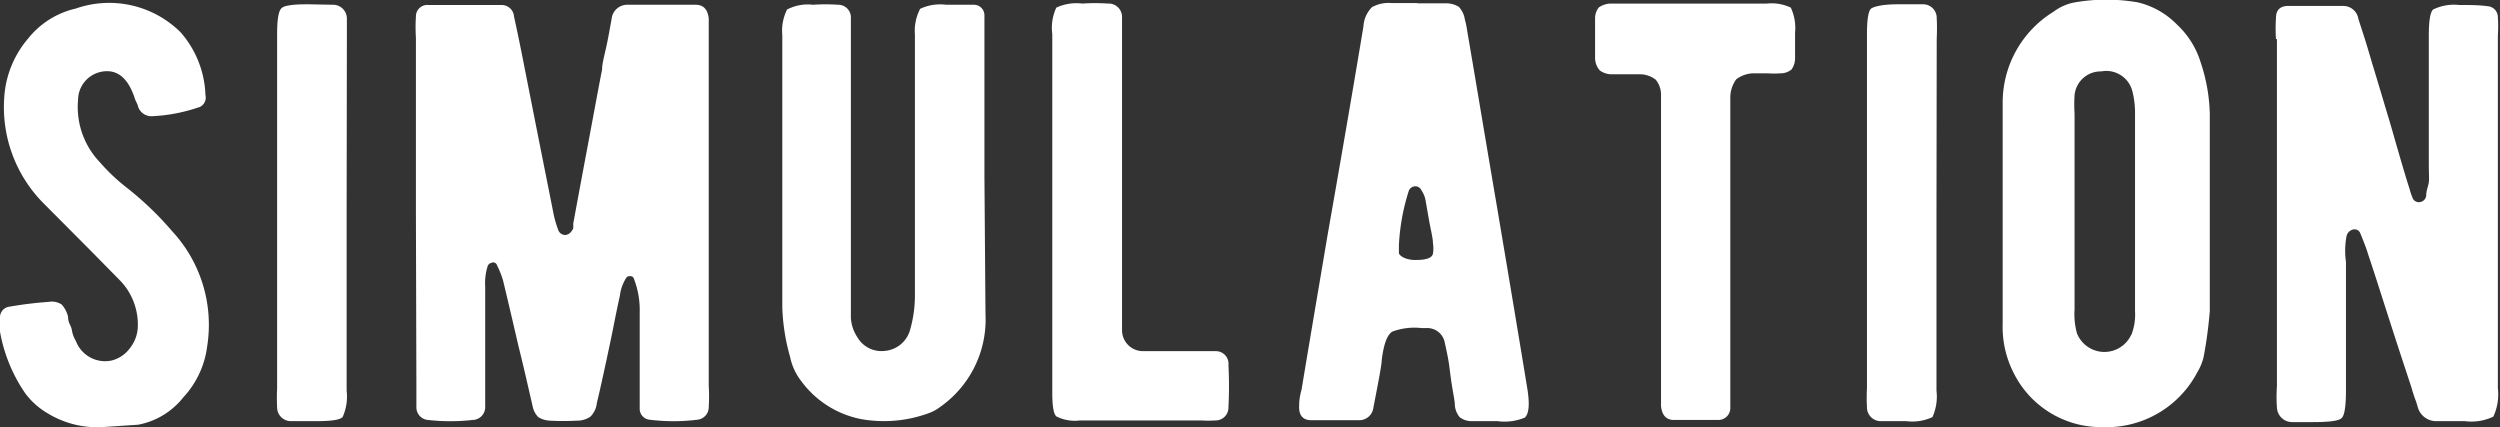
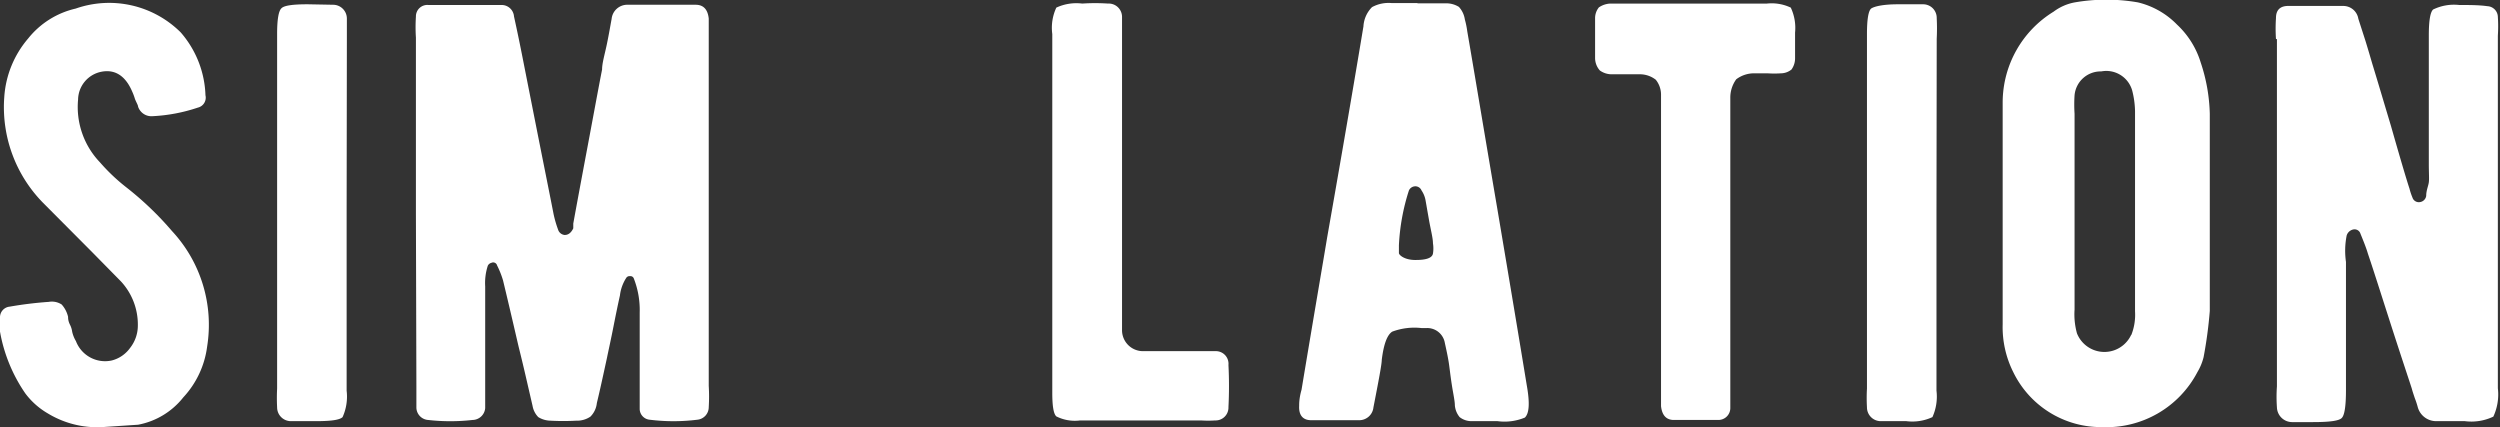
<svg xmlns="http://www.w3.org/2000/svg" viewBox="0 0 105.01 17.94">
  <rect x="0" y="0" width="105.01" height="17.94" fill="#333333" stroke="none" />
  <defs>
    <style>.cls-1{fill:#fff;}</style>
  </defs>
  <g id="レイヤー_2" data-name="レイヤー 2">
    <g id="レイヤー_1-2" data-name="レイヤー 1">
      <path class="cls-1" d="M2,17.36a3.15,3.15,0,0,1-.94-.84A6.59,6.59,0,0,1,0,13.93a2.79,2.79,0,0,1,0-.58.45.45,0,0,1,.41-.47,15.88,15.88,0,0,1,1.64-.2.75.75,0,0,1,.54.11,1.17,1.17,0,0,1,.27.52c0,.06,0,.17.08.33s.08.25.1.33a1.38,1.38,0,0,0,.15.36,1.31,1.31,0,0,0,1.51.81,1.36,1.36,0,0,0,.76-.52,1.52,1.52,0,0,0,.33-.94,2.67,2.67,0,0,0-.71-1.86L3.86,10.58,1.79,8.5A5.73,5.73,0,0,1,.18,4.07a4.2,4.2,0,0,1,1-2.45,3.58,3.58,0,0,1,2-1.26,4.26,4.26,0,0,1,4.41,1A4.22,4.22,0,0,1,8.63,4a.43.43,0,0,1-.32.52,7,7,0,0,1-1.9.36.59.59,0,0,1-.61-.4c0-.06-.07-.17-.13-.32a2.5,2.5,0,0,0-.12-.32c-.28-.65-.71-.93-1.27-.83a1.21,1.21,0,0,0-1,1.17A3.36,3.36,0,0,0,4.2,6.82,7.93,7.93,0,0,0,5.32,7.88,13.32,13.32,0,0,1,7.22,9.7,5.78,5.78,0,0,1,8.7,14.56a3.85,3.85,0,0,1-1,2.13A3.16,3.16,0,0,1,5.8,17.84l-1.36.09A4,4,0,0,1,2,17.36Z" />
      <path class="cls-1" d="M14.56,8.94v7.47a2.09,2.09,0,0,1-.17,1.11c-.12.12-.49.17-1.1.17s-.83,0-1.09,0a.58.58,0,0,1-.56-.58,7.55,7.55,0,0,1,0-.79V1.43q0-.91.18-1.08c.11-.12.48-.17,1.11-.17L14,.2a.58.58,0,0,1,.57.58c0,.17,0,.46,0,.87Z" />
      <path class="cls-1" d="M17.47,9V1.58a6.83,6.83,0,0,1,0-.88A.48.48,0,0,1,18,.21h3.05a.52.52,0,0,1,.54.48c.11.5.23,1.07.36,1.73s.33,1.67.65,3.29c.27,1.36.49,2.45.65,3.27a4.65,4.65,0,0,0,.19.66.32.32,0,0,0,.28.23c.15,0,.27-.09.36-.28l0-.2c.12-.66.32-1.74.6-3.23s.46-2.48.61-3.24c0-.27.11-.63.2-1.06s.17-.91.2-1.06a.66.66,0,0,1,.68-.6q1.69,0,2.85,0c.33,0,.51.2.55.58,0,.14,0,.4,0,.78V16.21a7.31,7.31,0,0,1,0,.89.53.53,0,0,1-.48.53,8.11,8.11,0,0,1-2,0,.46.46,0,0,1-.42-.47q0-.32,0-.78c0-.42,0-1,0-1.63V13.13a3.65,3.65,0,0,0-.25-1.44.15.15,0,0,0-.16-.09.16.16,0,0,0-.16.08,1.72,1.72,0,0,0-.26.73c-.07.31-.16.74-.27,1.3s-.21,1-.27,1.3c-.18.83-.32,1.47-.43,1.92a.94.94,0,0,1-.27.57,1,1,0,0,1-.6.17,9.73,9.73,0,0,1-1.08,0,1,1,0,0,1-.51-.15.89.89,0,0,1-.24-.47l-.3-1.3c-.16-.69-.27-1.12-.31-1.29-.27-1.17-.48-2.06-.63-2.68a3.8,3.8,0,0,0-.25-.63.17.17,0,0,0-.24-.11.23.23,0,0,0-.15.12,2.34,2.34,0,0,0-.11.87v2.11c0,.9,0,1.61,0,2.12,0,.35,0,.65,0,.88a.54.54,0,0,1-.53.5,8.33,8.33,0,0,1-1.87,0,.53.53,0,0,1-.49-.53c0-.18,0-.47,0-.88Z" />
-       <path class="cls-1" d="M41.4,13.39a4.48,4.48,0,0,1-1.92,3.71,1.7,1.7,0,0,1-.43.24,5.46,5.46,0,0,1-2.9.26A4.1,4.1,0,0,1,33.65,16a2.41,2.41,0,0,1-.46-1,8.46,8.46,0,0,1-.33-2.1V1.48A2,2,0,0,1,33.06.4,1.88,1.88,0,0,1,34.15.2a8,8,0,0,1,1.06,0,.53.53,0,0,1,.53.56c0,.18,0,.51,0,1V12.34c0,.35,0,.68,0,1a1.63,1.63,0,0,0,.27.82,1.17,1.17,0,0,0,1.15.58,1.21,1.21,0,0,0,1.06-.86,5.24,5.24,0,0,0,.21-1.53V1.45A2,2,0,0,1,38.65.37,2,2,0,0,1,39.75.2c.42,0,.81,0,1.16,0a.44.44,0,0,1,.44.45c0,.24,0,.52,0,.87v5.9C41.38,11.11,41.39,13.08,41.4,13.39Z" />
      <path class="cls-1" d="M44.2,1.43A2,2,0,0,1,44.37.32,2,2,0,0,1,45.46.15a8,8,0,0,1,1.08,0,.56.56,0,0,1,.59.55c0,.18,0,.51,0,1V12.85c0,.49,0,.82,0,1a.88.88,0,0,0,.87.9l1.67,0,1.38,0a.53.53,0,0,1,.55.58,17.42,17.42,0,0,1,0,1.77.54.54,0,0,1-.56.56,4.47,4.47,0,0,1-.59,0H45.37a1.72,1.72,0,0,1-1-.17c-.12-.11-.17-.45-.17-1V1.43Z" />
      <path class="cls-1" d="M59.54.14h1.19a1,1,0,0,1,.55.15,1,1,0,0,1,.25.53,3.47,3.47,0,0,1,.1.49c.25,1.44.66,3.92,1.26,7.44q.8,4.74,1.24,7.43c.13.73.11,1.18-.08,1.36a2.22,2.22,0,0,1-1.15.15c-.62,0-1,0-1.09,0a.8.8,0,0,1-.5-.17.9.9,0,0,1-.2-.49c0-.19-.07-.49-.13-.88s-.09-.68-.12-.88-.07-.41-.17-.86a.75.75,0,0,0-.78-.63h-.2a2.67,2.67,0,0,0-1.23.15c-.22.14-.36.54-.44,1.18,0,.19-.13.87-.35,2a.6.6,0,0,1-.62.54c-.78,0-1.43,0-2,0-.35,0-.52-.22-.5-.6,0-.1,0-.33.1-.68.54-3.25.91-5.39,1.08-6.42,1-5.67,1.48-8.61,1.52-8.84A1.24,1.24,0,0,1,57.63.3a1.44,1.44,0,0,1,.83-.17h1.08Zm-.06,10.78c.44,0,.68-.09.71-.27a1.34,1.34,0,0,0,0-.43c0-.22-.09-.55-.17-1s-.14-.81-.15-.85A1.07,1.07,0,0,0,59.71,8a.28.28,0,0,0-.31-.17.3.3,0,0,0-.22.17,8.84,8.84,0,0,0-.42,2.3c0,.14,0,.25,0,.33S59,10.93,59.48,10.92Z" />
      <path class="cls-1" d="M69.77,4.78c0-.42,0-.68,0-.79a1,1,0,0,0-.22-.64,1.09,1.09,0,0,0-.64-.23l-.6,0h-.58a.85.85,0,0,1-.53-.16A.79.79,0,0,1,67,2.44q0-.84,0-1.68a.72.72,0,0,1,.16-.45.92.92,0,0,1,.48-.16h.58c3.31,0,5.31,0,6,0a1.87,1.87,0,0,1,1,.17,2,2,0,0,1,.18,1.05c0,.51,0,.87,0,1.09a.8.8,0,0,1-.15.46.72.72,0,0,1-.45.16,4.12,4.12,0,0,1-.55,0l-.54,0a1.24,1.24,0,0,0-.78.25,1.3,1.3,0,0,0-.25.78V5l0,5.56v5.57c0,.44,0,.77,0,1a.5.5,0,0,1-.5.51c-.65,0-1.28,0-1.87,0-.33,0-.5-.21-.54-.58,0-.15,0-.41,0-.8V4.78Z" />
      <path class="cls-1" d="M81.34,8.94v7.47a2.09,2.09,0,0,1-.17,1.11,2,2,0,0,1-1.1.17c-.47,0-.84,0-1.09,0a.58.58,0,0,1-.56-.58,7,7,0,0,1,0-.79V1.43c0-.61.06-1,.19-1.08s.48-.17,1.11-.17l1.07,0a.57.57,0,0,1,.56.58,8.56,8.56,0,0,1,0,.87Z" />
      <path class="cls-1" d="M92.82,4.78v8.28A18.19,18.19,0,0,1,92.56,15a2.28,2.28,0,0,1-.26.63,4.31,4.31,0,0,1-4,2.31,4.1,4.1,0,0,1-3.74-2.32,4.22,4.22,0,0,1-.44-2V4.28A4.48,4.48,0,0,1,86.26.49,2.11,2.11,0,0,1,87.15.1a7.76,7.76,0,0,1,2.65,0,3.39,3.39,0,0,1,1.64.93,3.63,3.63,0,0,1,1,1.6A7.28,7.28,0,0,1,92.82,4.78Zm-3.3,9.3a2.31,2.31,0,0,0,.16-1V4.67a3.73,3.73,0,0,0-.12-.87A1.13,1.13,0,0,0,88.26,3a1.1,1.1,0,0,0-1.12,1,6,6,0,0,0,0,.78V13A3,3,0,0,0,87.24,14a1.24,1.24,0,0,0,2.28.06Z" />
      <path class="cls-1" d="M95.6,1.64a6.54,6.54,0,0,1,0-.88q0-.49.48-.51c.68,0,1.46,0,2.36,0a.64.64,0,0,1,.62.54l.3.93c.12.39.21.7.28.94.2.65.46,1.53.79,2.63q.57,2,.78,2.64a2.5,2.5,0,0,0,.12.36.28.28,0,0,0,.31.2.31.31,0,0,0,.27-.26c0-.23.09-.42.11-.57s0-.38,0-.78V1.48q0-.91.18-1.08a2,2,0,0,1,1.1-.19c.43,0,.83,0,1.18.05a.46.46,0,0,1,.44.45,6.21,6.21,0,0,1,0,.79V16.31a2.21,2.21,0,0,1-.19,1.19,2.15,2.15,0,0,1-1.2.19h-1.19a.8.8,0,0,1-.79-.61,3.68,3.68,0,0,0-.12-.36c-.06-.18-.1-.3-.12-.38s-.39-1.17-.93-2.85c-.37-1.15-.67-2.1-.92-2.84-.07-.24-.18-.51-.31-.83a.26.26,0,0,0-.31-.18.37.37,0,0,0-.27.25A3.29,3.29,0,0,0,98.54,11v5.39q0,1-.18,1.17c-.12.12-.52.17-1.21.17-.42,0-.72,0-.88,0a.64.64,0,0,1-.63-.62,6.17,6.17,0,0,1,0-.88V1.64Z" />
    </g>
  </g>
</svg>